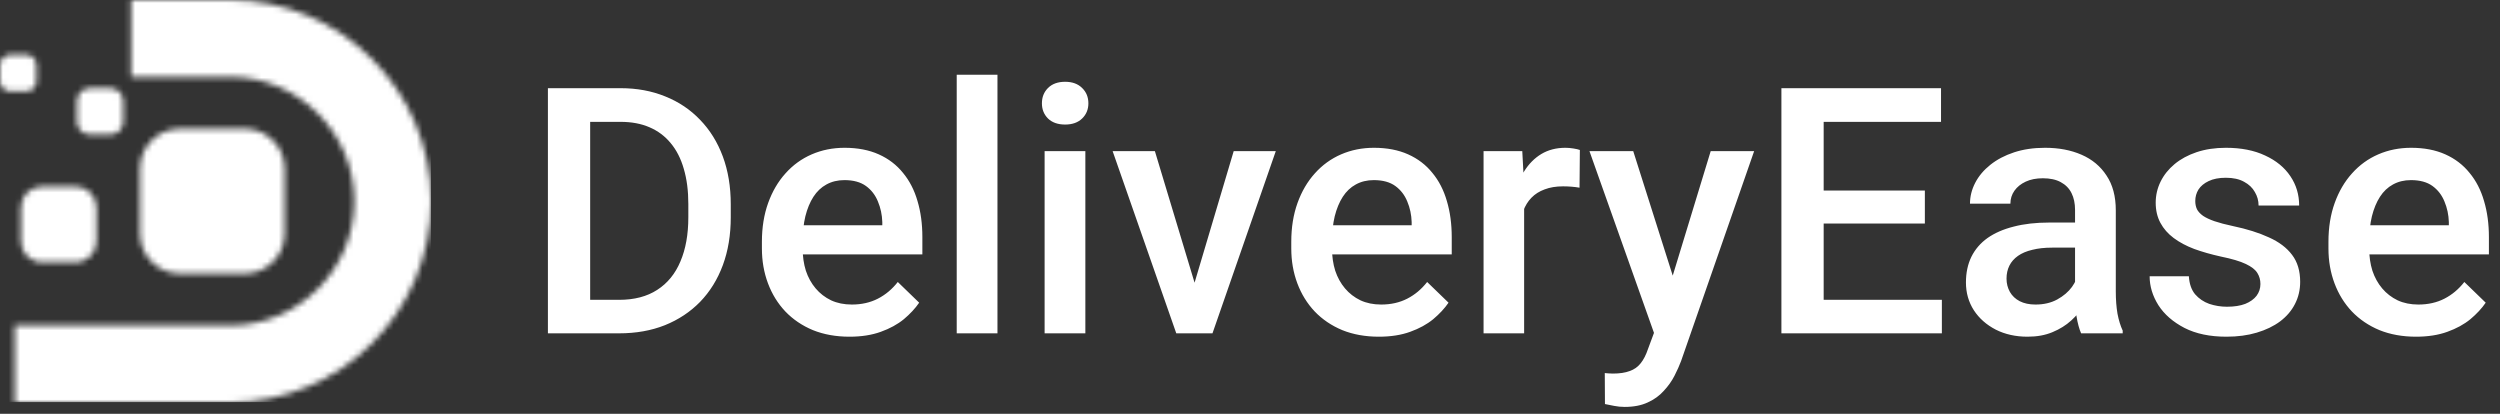
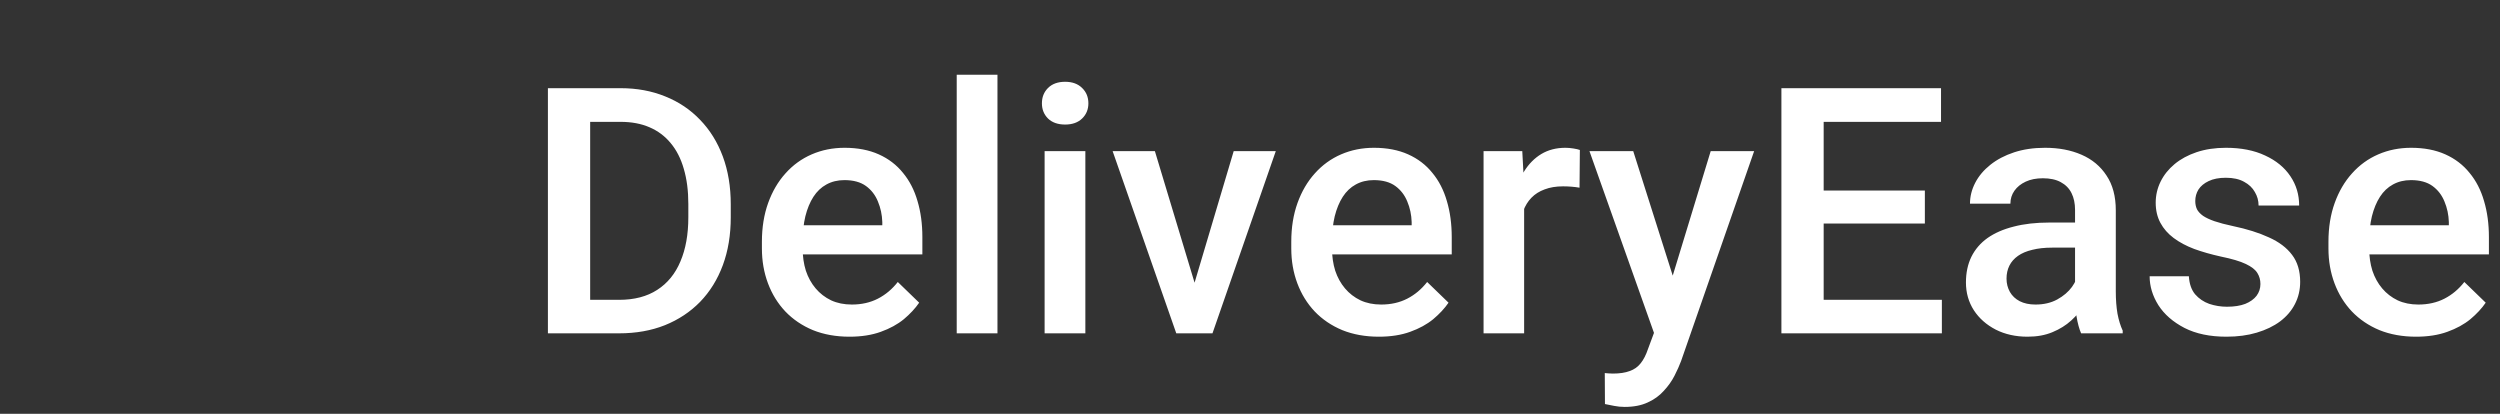
<svg xmlns="http://www.w3.org/2000/svg" width="435" height="72" viewBox="0 0 435 72" fill="none">
  <rect x="0" y="0" width="435" height="72" fill="#333333" stroke="none" />
  <g clip-path="url(#clip0_104_24)">
    <mask id="mask0_104_24" style="mask-type:luminance" maskUnits="userSpaceOnUse" x="0" y="0" width="75" height="71">
      <path d="M1.744 9.545H4.591C5.55 9.545 6.336 10.33 6.336 11.292V14.143C6.336 15.103 5.552 15.89 4.591 15.89H1.744C0.784 15.89 0 15.105 0 14.143V11.292C0 10.332 0.784 9.545 1.744 9.545ZM15.612 15.351H19.226C20.444 15.351 21.439 16.347 21.439 17.567V21.186C21.439 22.406 20.444 23.402 19.226 23.402H15.612C14.394 23.402 13.399 22.406 13.399 21.186V17.567C13.399 16.347 14.394 15.351 15.612 15.351ZM7.264 32.469H13.167C15.156 32.469 16.783 34.099 16.783 36.091V42.003C16.783 43.995 15.156 45.625 13.167 45.625H7.264C5.275 45.625 3.648 43.995 3.648 42.003V36.091C3.648 34.099 5.275 32.469 7.264 32.469ZM31.292 22.402H42.6C46.41 22.402 49.526 25.522 49.526 29.338V40.664C49.526 44.48 46.408 47.6 42.6 47.6H31.292C27.482 47.6 24.367 44.48 24.367 40.664V29.338C24.365 25.522 27.482 22.402 31.292 22.402ZM22.81 0H40.053C49.673 0 58.41 3.935 64.74 10.276C71.071 16.617 75 25.369 75 35.001C75 44.633 71.071 53.385 64.74 59.726C58.41 66.067 49.671 70.002 40.053 70.002H2.579V56.627H15.623H33.215H40.056C45.986 56.627 51.383 54.191 55.299 50.268C59.215 46.346 61.648 40.941 61.648 35.001C61.648 29.061 59.215 23.656 55.299 19.734C51.383 15.811 45.986 13.376 40.056 13.376H22.812V0H22.81Z" fill="white" />
    </mask>
    <g mask="url(#mask0_104_24)">
      <path d="M75 0H0V70H75V0Z" fill="white" />
    </g>
  </g>
  <path d="M107.729 58H98.617L98.676 52.17H107.729C110.365 52.17 112.572 51.594 114.35 50.441C116.146 49.289 117.494 47.639 118.393 45.49C119.311 43.342 119.77 40.783 119.77 37.815V35.5C119.77 33.195 119.506 31.154 118.979 29.377C118.471 27.6 117.709 26.105 116.693 24.895C115.697 23.684 114.467 22.766 113.002 22.141C111.557 21.516 109.887 21.203 107.992 21.203H98.441V15.344H107.992C110.824 15.344 113.412 15.822 115.756 16.779C118.1 17.717 120.121 19.074 121.82 20.852C123.539 22.629 124.857 24.758 125.775 27.238C126.693 29.719 127.152 32.492 127.152 35.559V37.815C127.152 40.881 126.693 43.654 125.775 46.135C124.857 48.615 123.539 50.744 121.82 52.522C120.102 54.279 118.051 55.637 115.668 56.594C113.305 57.531 110.658 58 107.729 58ZM102.689 15.344V58H95.336V15.344H102.689ZM147.807 58.586C145.463 58.586 143.344 58.205 141.449 57.443C139.574 56.662 137.973 55.578 136.645 54.191C135.336 52.805 134.33 51.174 133.627 49.299C132.924 47.424 132.572 45.402 132.572 43.234V42.062C132.572 39.582 132.934 37.336 133.656 35.324C134.379 33.312 135.385 31.594 136.674 30.168C137.963 28.723 139.486 27.619 141.244 26.857C143.002 26.096 144.906 25.715 146.957 25.715C149.223 25.715 151.205 26.096 152.904 26.857C154.604 27.619 156.01 28.693 157.123 30.08C158.256 31.447 159.096 33.078 159.643 34.973C160.209 36.867 160.492 38.957 160.492 41.242V44.26H136V39.191H153.52V38.635C153.48 37.365 153.227 36.174 152.758 35.06C152.309 33.947 151.615 33.049 150.678 32.365C149.74 31.682 148.49 31.34 146.928 31.34C145.756 31.34 144.711 31.594 143.793 32.102C142.895 32.59 142.143 33.303 141.537 34.24C140.932 35.178 140.463 36.31 140.131 37.639C139.818 38.947 139.662 40.422 139.662 42.062V43.234C139.662 44.621 139.848 45.91 140.219 47.102C140.609 48.273 141.176 49.299 141.918 50.178C142.66 51.057 143.559 51.75 144.613 52.258C145.668 52.746 146.869 52.99 148.217 52.99C149.916 52.99 151.43 52.648 152.758 51.965C154.086 51.281 155.238 50.315 156.215 49.065L159.936 52.668C159.252 53.664 158.363 54.621 157.27 55.539C156.176 56.438 154.838 57.17 153.256 57.736C151.693 58.303 149.877 58.586 147.807 58.586ZM173.559 13V58H166.469V13H173.559ZM188.852 26.301V58H181.762V26.301H188.852ZM181.293 17.98C181.293 16.906 181.645 16.018 182.348 15.315C183.07 14.592 184.066 14.23 185.336 14.23C186.586 14.23 187.572 14.592 188.295 15.315C189.018 16.018 189.379 16.906 189.379 17.98C189.379 19.035 189.018 19.914 188.295 20.617C187.572 21.32 186.586 21.672 185.336 21.672C184.066 21.672 183.07 21.32 182.348 20.617C181.645 19.914 181.293 19.035 181.293 17.98ZM206.898 52.404L214.662 26.301H221.986L210.971 58H206.4L206.898 52.404ZM200.951 26.301L208.861 52.522L209.242 58H204.672L193.598 26.301H200.951ZM239.916 58.586C237.572 58.586 235.453 58.205 233.559 57.443C231.684 56.662 230.082 55.578 228.754 54.191C227.445 52.805 226.439 51.174 225.736 49.299C225.033 47.424 224.682 45.402 224.682 43.234V42.062C224.682 39.582 225.043 37.336 225.766 35.324C226.488 33.312 227.494 31.594 228.783 30.168C230.072 28.723 231.596 27.619 233.354 26.857C235.111 26.096 237.016 25.715 239.066 25.715C241.332 25.715 243.314 26.096 245.014 26.857C246.713 27.619 248.119 28.693 249.232 30.08C250.365 31.447 251.205 33.078 251.752 34.973C252.318 36.867 252.602 38.957 252.602 41.242V44.26H228.109V39.191H245.629V38.635C245.59 37.365 245.336 36.174 244.867 35.06C244.418 33.947 243.725 33.049 242.787 32.365C241.85 31.682 240.6 31.34 239.037 31.34C237.865 31.34 236.82 31.594 235.902 32.102C235.004 32.59 234.252 33.303 233.646 34.24C233.041 35.178 232.572 36.31 232.24 37.639C231.928 38.947 231.771 40.422 231.771 42.062V43.234C231.771 44.621 231.957 45.91 232.328 47.102C232.719 48.273 233.285 49.299 234.027 50.178C234.77 51.057 235.668 51.75 236.723 52.258C237.777 52.746 238.979 52.99 240.326 52.99C242.025 52.99 243.539 52.648 244.867 51.965C246.195 51.281 247.348 50.315 248.324 49.065L252.045 52.668C251.361 53.664 250.473 54.621 249.379 55.539C248.285 56.438 246.947 57.17 245.365 57.736C243.803 58.303 241.986 58.586 239.916 58.586ZM265.199 32.336V58H258.139V26.301H264.877L265.199 32.336ZM274.896 26.096L274.838 32.658C274.408 32.58 273.939 32.522 273.432 32.482C272.943 32.443 272.455 32.424 271.967 32.424C270.756 32.424 269.691 32.6 268.773 32.951C267.855 33.283 267.084 33.772 266.459 34.416C265.854 35.041 265.385 35.803 265.053 36.701C264.721 37.6 264.525 38.605 264.467 39.719L262.855 39.836C262.855 37.844 263.051 35.998 263.441 34.299C263.832 32.6 264.418 31.105 265.199 29.816C266 28.527 266.996 27.521 268.188 26.799C269.398 26.076 270.795 25.715 272.377 25.715C272.807 25.715 273.266 25.754 273.754 25.832C274.262 25.91 274.643 25.998 274.896 26.096ZM289.047 54.543L297.66 26.301H305.219L292.504 62.834C292.211 63.615 291.83 64.465 291.361 65.383C290.893 66.301 290.277 67.17 289.516 67.99C288.773 68.83 287.846 69.504 286.732 70.012C285.619 70.539 284.271 70.803 282.689 70.803C282.064 70.803 281.459 70.744 280.873 70.627C280.307 70.529 279.77 70.422 279.262 70.305L279.232 64.914C279.428 64.934 279.662 64.953 279.936 64.973C280.229 64.992 280.463 65.002 280.639 65.002C281.811 65.002 282.787 64.856 283.568 64.562C284.35 64.289 284.984 63.84 285.473 63.215C285.98 62.59 286.41 61.75 286.762 60.695L289.047 54.543ZM284.184 26.301L291.713 50.031L292.973 57.473L288.08 58.732L276.566 26.301H284.184ZM337.885 52.17V58H315.238V52.17H337.885ZM317.318 15.344V58H309.965V15.344H317.318ZM334.926 33.156V38.898H315.238V33.156H334.926ZM337.738 15.344V21.203H315.238V15.344H337.738ZM361.059 51.643V36.525C361.059 35.393 360.854 34.416 360.443 33.596C360.033 32.775 359.408 32.141 358.568 31.691C357.748 31.242 356.713 31.018 355.463 31.018C354.311 31.018 353.314 31.213 352.475 31.604C351.635 31.994 350.98 32.522 350.512 33.185C350.043 33.85 349.809 34.602 349.809 35.441H342.777C342.777 34.191 343.08 32.98 343.686 31.809C344.291 30.637 345.17 29.592 346.322 28.674C347.475 27.756 348.852 27.033 350.453 26.506C352.055 25.979 353.852 25.715 355.844 25.715C358.227 25.715 360.336 26.115 362.172 26.916C364.027 27.717 365.482 28.928 366.537 30.549C367.611 32.15 368.148 34.162 368.148 36.584V50.676C368.148 52.121 368.246 53.42 368.441 54.572C368.656 55.705 368.959 56.691 369.35 57.531V58H362.113C361.781 57.238 361.518 56.272 361.322 55.1C361.146 53.908 361.059 52.756 361.059 51.643ZM362.084 38.723L362.143 43.088H357.074C355.766 43.088 354.613 43.215 353.617 43.469C352.621 43.703 351.791 44.055 351.127 44.523C350.463 44.992 349.965 45.559 349.633 46.223C349.301 46.887 349.135 47.639 349.135 48.478C349.135 49.318 349.33 50.09 349.721 50.793C350.111 51.477 350.678 52.014 351.42 52.404C352.182 52.795 353.1 52.99 354.174 52.99C355.619 52.99 356.879 52.697 357.953 52.111C359.047 51.506 359.906 50.773 360.531 49.914C361.156 49.035 361.488 48.205 361.527 47.424L363.812 50.559C363.578 51.359 363.178 52.219 362.611 53.137C362.045 54.055 361.303 54.934 360.385 55.773C359.486 56.594 358.402 57.268 357.133 57.795C355.883 58.322 354.438 58.586 352.797 58.586C350.727 58.586 348.881 58.176 347.26 57.355C345.639 56.516 344.369 55.393 343.451 53.986C342.533 52.56 342.074 50.949 342.074 49.152C342.074 47.473 342.387 45.988 343.012 44.699C343.656 43.391 344.594 42.297 345.824 41.418C347.074 40.539 348.598 39.875 350.395 39.426C352.191 38.957 354.242 38.723 356.547 38.723H362.084ZM393.314 49.416C393.314 48.713 393.139 48.078 392.787 47.512C392.436 46.926 391.762 46.398 390.766 45.93C389.789 45.461 388.344 45.031 386.43 44.641C384.75 44.27 383.207 43.83 381.801 43.322C380.414 42.795 379.223 42.16 378.227 41.418C377.23 40.676 376.459 39.797 375.912 38.781C375.365 37.766 375.092 36.594 375.092 35.266C375.092 33.977 375.375 32.756 375.941 31.604C376.508 30.451 377.318 29.436 378.373 28.557C379.428 27.678 380.707 26.984 382.211 26.477C383.734 25.969 385.434 25.715 387.309 25.715C389.965 25.715 392.24 26.164 394.135 27.062C396.049 27.941 397.514 29.143 398.529 30.666C399.545 32.17 400.053 33.869 400.053 35.764H392.992C392.992 34.924 392.777 34.143 392.348 33.42C391.938 32.678 391.312 32.082 390.473 31.633C389.633 31.164 388.578 30.93 387.309 30.93C386.098 30.93 385.092 31.125 384.291 31.516C383.51 31.887 382.924 32.375 382.533 32.98C382.162 33.586 381.977 34.25 381.977 34.973C381.977 35.5 382.074 35.978 382.27 36.408C382.484 36.818 382.836 37.199 383.324 37.551C383.812 37.883 384.477 38.195 385.316 38.488C386.176 38.781 387.25 39.065 388.539 39.338C390.961 39.846 393.041 40.5 394.779 41.301C396.537 42.082 397.885 43.098 398.822 44.348C399.76 45.578 400.229 47.141 400.229 49.035C400.229 50.441 399.926 51.73 399.32 52.902C398.734 54.055 397.875 55.06 396.742 55.92C395.609 56.76 394.252 57.414 392.67 57.883C391.107 58.352 389.35 58.586 387.396 58.586C384.525 58.586 382.094 58.078 380.102 57.062C378.109 56.027 376.596 54.709 375.561 53.107C374.545 51.486 374.037 49.807 374.037 48.068H380.863C380.941 49.377 381.303 50.422 381.947 51.203C382.611 51.965 383.432 52.522 384.408 52.873C385.404 53.205 386.43 53.371 387.484 53.371C388.754 53.371 389.818 53.205 390.678 52.873C391.537 52.522 392.191 52.053 392.641 51.467C393.09 50.861 393.314 50.178 393.314 49.416ZM420.385 58.586C418.041 58.586 415.922 58.205 414.027 57.443C412.152 56.662 410.551 55.578 409.223 54.191C407.914 52.805 406.908 51.174 406.205 49.299C405.502 47.424 405.15 45.402 405.15 43.234V42.062C405.15 39.582 405.512 37.336 406.234 35.324C406.957 33.312 407.963 31.594 409.252 30.168C410.541 28.723 412.064 27.619 413.822 26.857C415.58 26.096 417.484 25.715 419.535 25.715C421.801 25.715 423.783 26.096 425.482 26.857C427.182 27.619 428.588 28.693 429.701 30.08C430.834 31.447 431.674 33.078 432.221 34.973C432.787 36.867 433.07 38.957 433.07 41.242V44.26H408.578V39.191H426.098V38.635C426.059 37.365 425.805 36.174 425.336 35.06C424.887 33.947 424.193 33.049 423.256 32.365C422.318 31.682 421.068 31.34 419.506 31.34C418.334 31.34 417.289 31.594 416.371 32.102C415.473 32.59 414.721 33.303 414.115 34.24C413.51 35.178 413.041 36.31 412.709 37.639C412.396 38.947 412.24 40.422 412.24 42.062V43.234C412.24 44.621 412.426 45.91 412.797 47.102C413.188 48.273 413.754 49.299 414.496 50.178C415.238 51.057 416.137 51.75 417.191 52.258C418.246 52.746 419.447 52.99 420.795 52.99C422.494 52.99 424.008 52.648 425.336 51.965C426.664 51.281 427.816 50.315 428.793 49.065L432.514 52.668C431.83 53.664 430.941 54.621 429.848 55.539C428.754 56.438 427.416 57.17 425.834 57.736C424.271 58.303 422.455 58.586 420.385 58.586Z" fill="white" />
  <defs>
    <clipPath id="clip0_104_24">
-       <rect width="75" height="70" fill="white" />
-     </clipPath>
+       </clipPath>
  </defs>
</svg>